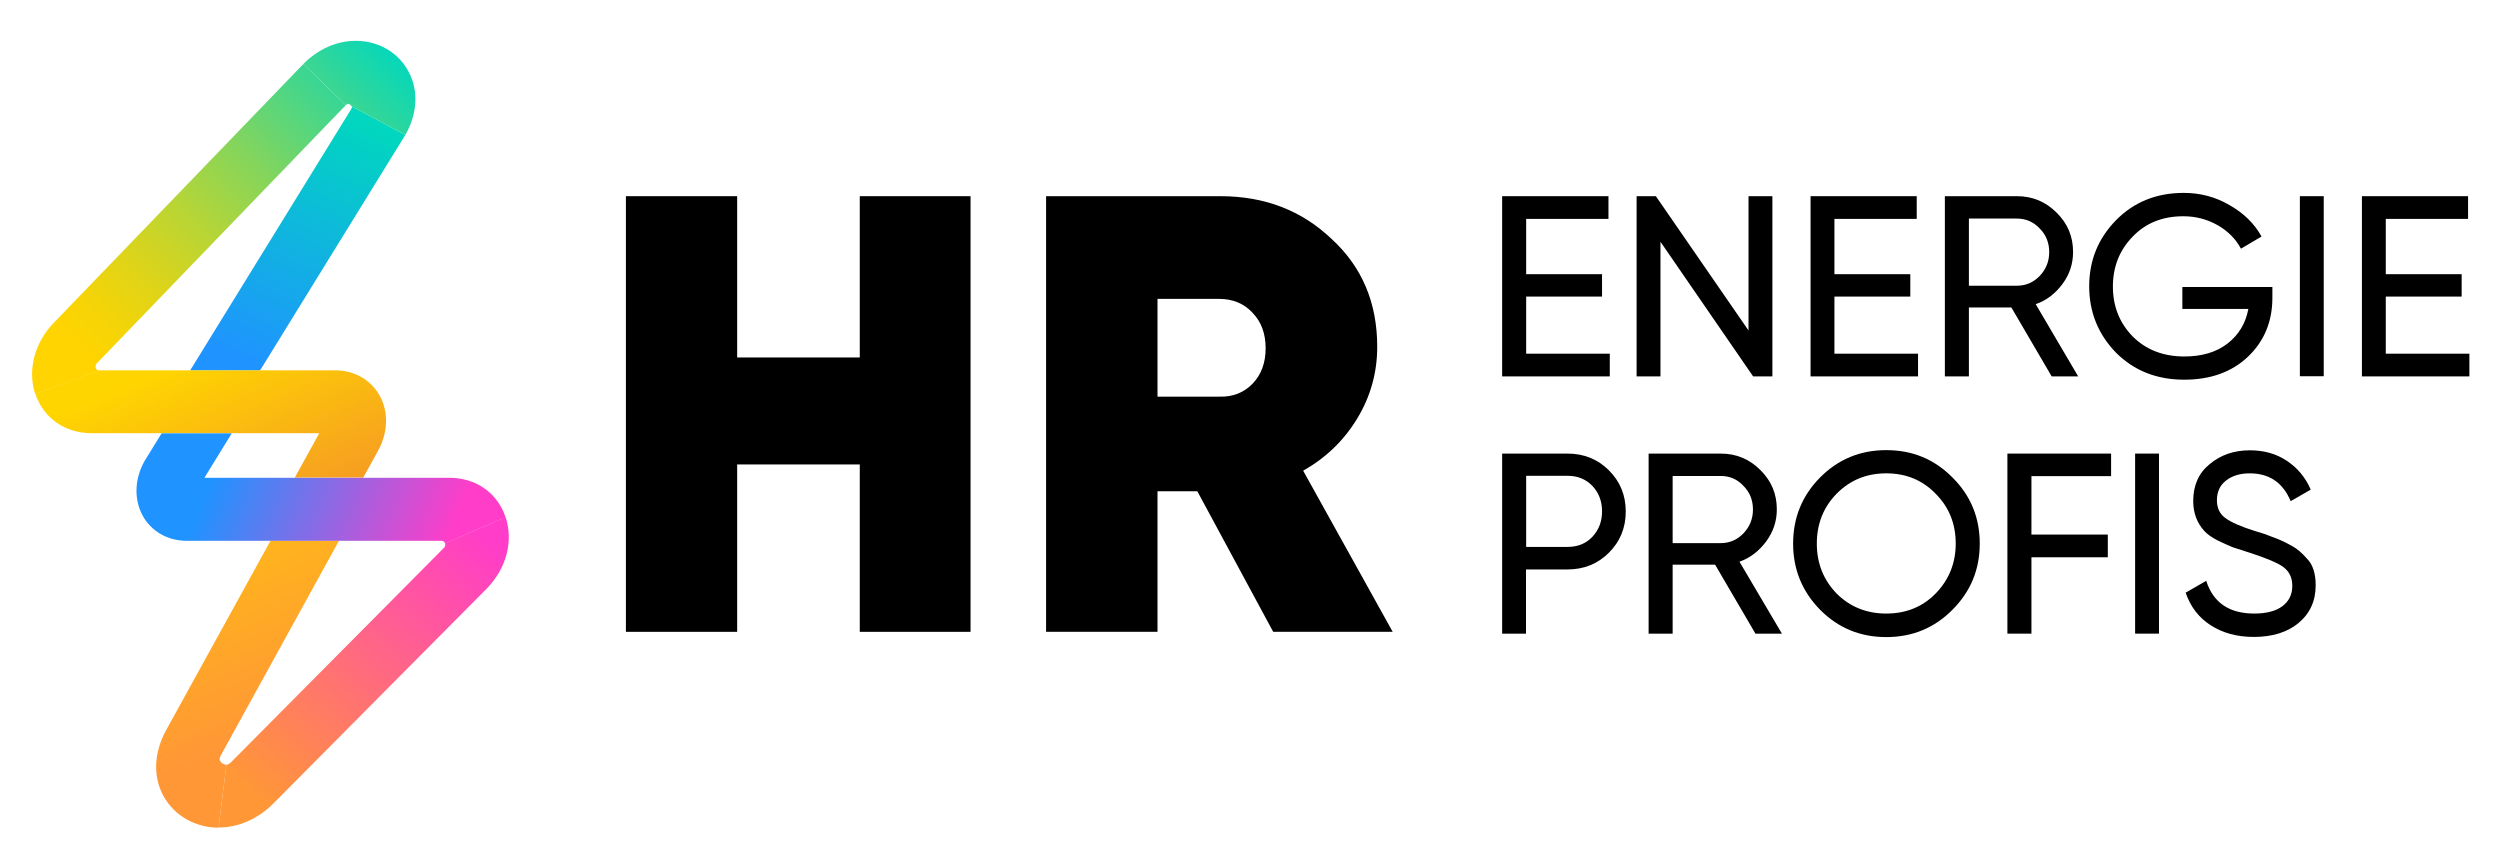
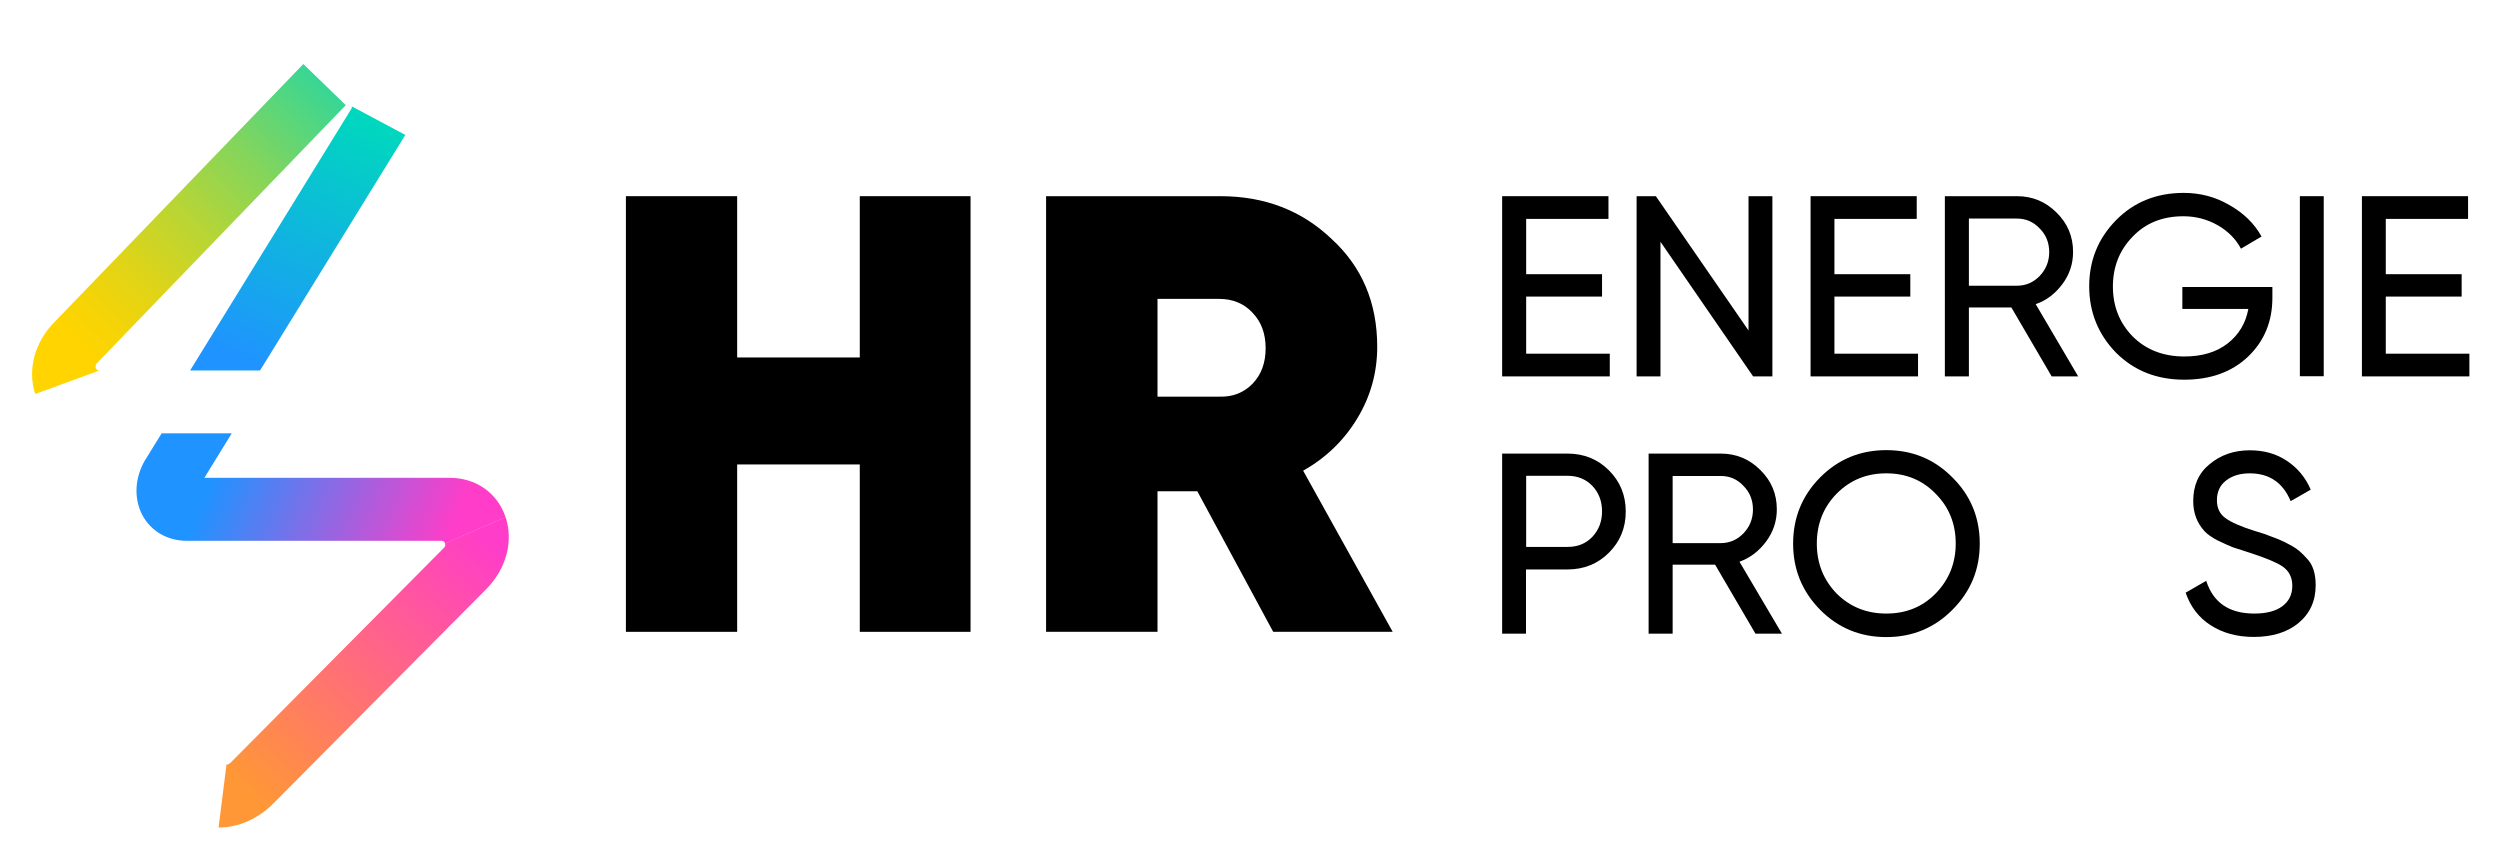
<svg xmlns="http://www.w3.org/2000/svg" xmlns:xlink="http://www.w3.org/1999/xlink" version="1.1" id="Ebene_1" x="0px" y="0px" viewBox="0 0 1519 525.9" style="enable-background:new 0 0 1519 525.9;" xml:space="preserve">
  <style type="text/css">
	
		.st0{clip-path:url(#SVGID_00000080165949002699552350000014769388799158331551_);fill:url(#SVGID_00000122696899312583610990000014836449936160120493_);}
	
		.st1{clip-path:url(#SVGID_00000065066260514521518280000001648239523168007556_);fill:url(#SVGID_00000084505284472310518580000001938705778158237349_);}
	
		.st2{clip-path:url(#SVGID_00000037677317131253117680000002574092772408884890_);fill:url(#SVGID_00000001634721582316766830000002921855963491594379_);}
	
		.st3{clip-path:url(#SVGID_00000052793014775840472830000010606979685396635809_);fill:url(#SVGID_00000146463476876126640910000009521258892611596455_);}
	
		.st4{clip-path:url(#SVGID_00000027562345135509284210000001779949567837396888_);fill:url(#SVGID_00000044178003864090785260000003108342830034430083_);}
	
		.st5{clip-path:url(#SVGID_00000143592232009540226010000012723187665036799106_);fill:url(#SVGID_00000072994428171871402940000011492272763710014873_);}
	
		.st6{clip-path:url(#SVGID_00000155128047867179440110000000866103154615948187_);fill:url(#SVGID_00000091698476274691667650000004842897403415302298_);}
</style>
  <g>
    <g>
      <defs>
        <path id="SVGID_1_" d="M33.1,195.7c-12.1,12.2-16.5,29-11.7,43.7l39-14.3c-0.5,0-1.7,0-2.2-1.6s0.4-2.5,0.8-2.9L210.1,63.9     l-25.8-25L33.1,195.7z" />
      </defs>
      <clipPath id="SVGID_00000054230575328233316800000017738047235146316457_">
        <use xlink:href="#SVGID_1_" style="overflow:visible;" />
      </clipPath>
      <linearGradient id="SVGID_00000154418758724689993840000004300612783773063552_" gradientUnits="userSpaceOnUse" x1="-6882.116" y1="4185.542" x2="-6881.116" y2="4185.542" gradientTransform="matrix(-186.554 183.595 -163.074 -163.513 -601103.938 1947935)">
        <stop offset="0" style="stop-color:#00D7BE" />
        <stop offset="0.196" style="stop-color:#42D68D" />
        <stop offset="0.412" style="stop-color:#85D55B" />
        <stop offset="0.609" style="stop-color:#B9D534" />
        <stop offset="0.779" style="stop-color:#DFD418" />
        <stop offset="0.915" style="stop-color:#F6D406" />
        <stop offset="1" style="stop-color:#FFD400" />
      </linearGradient>
      <polygon style="clip-path:url(#SVGID_00000054230575328233316800000017738047235146316457_);fill:url(#SVGID_00000154418758724689993840000004300612783773063552_);" points="    311,140.1 112.4,335.5 -84.3,138.2 114.2,-57.2   " />
    </g>
  </g>
  <g>
    <g>
      <defs>
        <path id="SVGID_00000100362757148064684010000010994253044243287171_" d="M213.5,66.1l-98,159H158l87.9-142.5l0.4-0.6l-32.6-17.4     C213.8,64.8,214,65.1,213.5,66.1" />
      </defs>
      <clipPath id="SVGID_00000078038166702757024120000017045263230935887031_">
        <use xlink:href="#SVGID_00000100362757148064684010000010994253044243287171_" style="overflow:visible;" />
      </clipPath>
      <linearGradient id="SVGID_00000094575821956062145740000003282609190635537052_" gradientUnits="userSpaceOnUse" x1="-6864.919" y1="4165.737" x2="-6863.904" y2="4165.737" gradientTransform="matrix(-78.243 143.432 -135.872 -60.242 29091.418 1235668.125)">
        <stop offset="0" style="stop-color:#00D7BE" />
        <stop offset="1" style="stop-color:#1F93FF" />
      </linearGradient>
      <polygon style="clip-path:url(#SVGID_00000078038166702757024120000017045263230935887031_);fill:url(#SVGID_00000094575821956062145740000003282609190635537052_);" points="    316.8,95.8 220.8,271.8 44.9,193.8 127.4,8.5   " />
    </g>
  </g>
  <g>
    <g>
      <defs>
        <path id="SVGID_00000147182377267042148340000008629990816579891096_" d="M270.4,330.1c0.5,1.6-0.4,2.5-0.8,2.9L140.5,463     c-1.6,1.6-2.5,1.6-2.9,1.6l-4.8,38.2l0,0c12.1,0,24-5.2,33.5-14.8l129.1-130c12.2-12.3,16.7-29.1,11.8-43.8L270.4,330.1z" />
      </defs>
      <clipPath id="SVGID_00000146475422481278387690000000462348257086233496_">
        <use xlink:href="#SVGID_00000147182377267042148340000008629990816579891096_" style="overflow:visible;" />
      </clipPath>
      <linearGradient id="SVGID_00000051354245998601192770000002422014038223744440_" gradientUnits="userSpaceOnUse" x1="-6881.303" y1="4175.954" x2="-6880.294" y2="4175.954" gradientTransform="matrix(-143.688 150.604 -134.944 -124.787 -424945.531 1557789.75)">
        <stop offset="0" style="stop-color:#FF3DC8" />
        <stop offset="1" style="stop-color:#FF9736" />
      </linearGradient>
      <polygon style="clip-path:url(#SVGID_00000146475422481278387690000000462348257086233496_);fill:url(#SVGID_00000051354245998601192770000002422014038223744440_);" points="    407.7,402.6 214.5,581.6 37.2,414.4 216.8,226.1   " />
    </g>
  </g>
  <g>
    <g>
      <defs>
-         <path id="SVGID_00000104704879249871508320000010010240293241958819_" d="M158,225h-42.6H60.5c-0.5,0-39,14.3-39,14.3     c4.9,14.8,18,23.9,34.2,23.9h36.1h42.6H194l-14.9,27h41.6l9.1-16.5l0.1-0.2c5.9-10.9,6.2-23.2,0.9-32.9     c-5.3-9.8-15.5-15.6-27.2-15.6L158,225L158,225z" />
-       </defs>
+         </defs>
      <clipPath id="SVGID_00000016045587273124064970000002117927880352275628_">
        <use xlink:href="#SVGID_00000104704879249871508320000010010240293241958819_" style="overflow:visible;" />
      </clipPath>
      <linearGradient id="SVGID_00000079481022245576725130000008337035424324847032_" gradientUnits="userSpaceOnUse" x1="-6845.257" y1="4203.46" x2="-6844.257" y2="4203.46" gradientTransform="matrix(69.098 215.145 -227.205 96.098 1428155.625 1068993.75)">
        <stop offset="0" style="stop-color:#FFD500" />
        <stop offset="1" style="stop-color:#EC6047" />
      </linearGradient>
      <polygon style="clip-path:url(#SVGID_00000016045587273124064970000002117927880352275628_);fill:url(#SVGID_00000079481022245576725130000008337035424324847032_);" points="    210.4,145.1 254.5,282.5 47.1,370.2 3,232.8   " />
    </g>
  </g>
  <g>
    <g>
      <defs>
-         <path id="SVGID_00000024700582736416319460000008151828774274972805_" d="M164.4,328.5l-63.6,115.4l-0.1,0.2     c-7.2,13.4-7.8,27.8-1.4,39.5c6.5,11.9,19.3,19.3,33.5,19.3l4.8-38.2c-1.5,0-3.1-1-3.8-2.3c-0.4-0.7-0.7-1.5,0.4-3.5L206,328.5     L164.4,328.5L164.4,328.5z" />
-       </defs>
+         </defs>
      <clipPath id="SVGID_00000106835446958498006220000004234894627885260448_">
        <use xlink:href="#SVGID_00000024700582736416319460000008151828774274972805_" style="overflow:visible;" />
      </clipPath>
      <linearGradient id="SVGID_00000024714242562399918150000012004216136068388483_" gradientUnits="userSpaceOnUse" x1="-6845.258" y1="4203.491" x2="-6844.258" y2="4203.491" gradientTransform="matrix(69.098 215.146 -227.206 96.099 1428137.375 1069008.375)">
        <stop offset="0" style="stop-color:#FFD500" />
        <stop offset="1" style="stop-color:#FF9736" />
      </linearGradient>
      <polygon style="clip-path:url(#SVGID_00000106835446958498006220000004234894627885260448_);fill:url(#SVGID_00000024714242562399918150000012004216136068388483_);" points="    192.5,286.4 255.3,482 92.9,535.6 43.6,349.4   " />
    </g>
  </g>
  <g>
    <g>
      <defs>
        <path id="SVGID_00000149367665034375095740000018078909569318395064_" d="M98.2,263.3l-9.8,15.9l-0.4,0.6     c-6.2,10.8-6.7,23.1-1.6,33c5.2,9.9,15.3,15.8,27.1,15.8h50.8H206h62.2c0.5,0,1.7,0,2.2,1.6l36.8-15.9c-4.9-14.8-18-24-34.2-24     h-45.9h-41.6h-61.3l16.6-27L98.2,263.3L98.2,263.3z" />
      </defs>
      <clipPath id="SVGID_00000168800356342932990450000012868769249289999000_">
        <use xlink:href="#SVGID_00000149367665034375095740000018078909569318395064_" style="overflow:visible;" />
      </clipPath>
      <linearGradient id="SVGID_00000140004802744411686420000004736003379112076937_" gradientUnits="userSpaceOnUse" x1="-6823.585" y1="4243.32" x2="-6822.585" y2="4243.32" gradientTransform="matrix(142.514 41.595 -60.136 147.734 1227758 -342776.281)">
        <stop offset="0" style="stop-color:#1F93FF" />
        <stop offset="1" style="stop-color:#FF3DC8" />
      </linearGradient>
      <polygon style="clip-path:url(#SVGID_00000168800356342932990450000012868769249289999000_);fill:url(#SVGID_00000140004802744411686420000004736003379112076937_);" points="    105.3,204.4 331.5,270.4 283.2,389 57,323   " />
    </g>
  </g>
  <g>
    <g>
      <defs>
-         <path id="SVGID_00000171713978533642378490000012251876742125626792_" d="M184.3,38.9l25.8,25c0.9-0.8,1.2-0.8,1.3-0.8     c0.7,0,1.8,0.6,2.3,1.5l32.6,17.4c7.3-12.8,8.1-26.7,2.1-38.2C242.3,32,230,24.8,216.2,24.8C204.6,24.8,193.3,29.8,184.3,38.9" />
-       </defs>
+         </defs>
      <clipPath id="SVGID_00000109006197227240515870000000424152649618000309_">
        <use xlink:href="#SVGID_00000171713978533642378490000012251876742125626792_" style="overflow:visible;" />
      </clipPath>
      <linearGradient id="SVGID_00000032649745091031228260000000088498664692966805_" gradientUnits="userSpaceOnUse" x1="-6882.116" y1="4185.58" x2="-6881.116" y2="4185.58" gradientTransform="matrix(-186.551 183.592 -163.071 -163.511 -601083.875 1947911.75)">
        <stop offset="0" style="stop-color:#00D7BE" />
        <stop offset="0.196" style="stop-color:#42D68D" />
        <stop offset="0.412" style="stop-color:#85D55B" />
        <stop offset="0.609" style="stop-color:#B9D534" />
        <stop offset="0.779" style="stop-color:#DFD418" />
        <stop offset="0.915" style="stop-color:#F6D406" />
        <stop offset="1" style="stop-color:#FFD400" />
      </linearGradient>
      <polygon style="clip-path:url(#SVGID_00000109006197227240515870000000424152649618000309_);fill:url(#SVGID_00000032649745091031228260000000088498664692966805_);" points="    283.1,53.6 219,116.7 155.5,53.1 206.1,-19.3   " />
    </g>
  </g>
  <g>
    <polygon points="522.4,217.2 522.4,119.2 589.7,119.2 589.7,383.9 522.4,383.9 522.4,282.2 447.9,282.2 447.9,383.9 380.3,383.9    380.3,119.2 447.9,119.2 447.9,217.2  " />
    <path d="M846.2,383.9h-72.6l-46.1-85.4h-24.2v85.4h-67.7V119.2h105.9c27,0,49.5,8.7,67.7,26.1c18.4,16.9,27.6,38.7,27.6,65.4   c0,15.6-4,30.1-12.1,43.5c-8.1,13.4-19,23.9-32.9,31.8L846.2,383.9z M740.7,181.6h-37.4V241h37.4c8.3,0.3,15.1-2.4,20.4-7.9   s7.9-12.7,7.9-21.5s-2.6-16-7.9-21.5C755.9,184.4,749,181.6,740.7,181.6" />
    <polygon points="927.3,180.2 927.3,214.9 978.1,214.9 978.1,228.7 912.7,228.7 912.7,119.2 977.3,119.2 977.3,133 927.3,133    927.3,166.6 973.4,166.6 973.4,180.2  " />
    <polygon points="1062.4,200.8 1062.4,119.2 1076.9,119.2 1076.9,228.7 1065.2,228.7 1008.9,146.9 1008.9,228.7 994.4,228.7    994.4,119.2 1006.1,119.2  " />
    <polygon points="1114.6,180.2 1114.6,214.9 1165.4,214.9 1165.4,228.7 1100.1,228.7 1100.1,119.2 1164.6,119.2 1164.6,133    1114.6,133 1114.6,166.6 1160.7,166.6 1160.7,180.2  " />
    <path d="M1262.7,228.7h-16.1l-24.5-41.9h-25.8v41.9h-14.6V119.2h43.8c9.4,0,17.4,3.3,24.1,10c6.7,6.6,10,14.5,10,23.9   c0,7.1-2.1,13.6-6.4,19.4c-4.4,5.9-9.8,10.1-16.3,12.3L1262.7,228.7z M1225.5,132.8h-29.2v40.8h29.2c5.4,0,10-2,13.8-5.9   c3.8-4,5.8-8.8,5.8-14.5c0-5.7-1.9-10.5-5.8-14.4C1235.5,134.8,1230.9,132.8,1225.5,132.8" />
    <path d="M1326,174.4h54.7v6.6c0,14.3-4.9,26.2-14.7,35.6c-9.8,9.4-22.8,14.1-38.9,14.1c-16.7,0-30.5-5.5-41.4-16.4   c-10.8-11.1-16.3-24.6-16.3-40.3c0-15.7,5.4-29.1,16.3-40.2c10.9-11.1,24.7-16.6,41.1-16.6c10,0,19.3,2.4,27.8,7.4   c8.7,4.9,15.2,11.3,19.5,19.1l-12.5,7.4c-3.1-5.9-7.9-10.7-14.2-14.3c-6.4-3.6-13.3-5.4-20.8-5.4c-12.6,0-22.9,4.1-30.8,12.4   c-8,8.2-12,18.3-12,30.3s4,22.1,12,30.3c8.1,8.1,18.6,12.2,31.4,12.2c10.7,0,19.5-2.6,26.3-7.9c6.8-5.3,11-12.3,12.6-21H1326V174.4   z" />
    <rect x="1397.4" y="119.2" width="14.5" height="109.4" />
    <polygon points="1449.6,180.2 1449.6,214.9 1500.4,214.9 1500.4,228.7 1435.1,228.7 1435.1,119.2 1499.6,119.2 1499.6,133    1449.6,133 1449.6,166.6 1495.7,166.6 1495.7,180.2  " />
    <path d="M912.7,275.6h39.7c10,0,18.4,3.4,25.2,10.2c6.8,6.8,10.2,15.1,10.2,25c0,9.9-3.4,18.2-10.2,25   c-6.8,6.8-15.2,10.2-25.2,10.2h-25.2V385h-14.5L912.7,275.6L912.7,275.6z M927.3,332.3h25.2c6.1,0,11.1-2,15-6.1   c4-4.3,5.9-9.4,5.9-15.5c0-6.2-2-11.4-5.9-15.5c-4-4.1-9-6.1-15-6.1h-25.2V332.3z" />
    <path d="M1082.7,385h-16.1l-24.5-41.9h-25.8V385h-14.6V275.6h43.8c9.4,0,17.4,3.3,24.1,10c6.7,6.6,10,14.5,10,23.9   c0,7.1-2.1,13.5-6.4,19.4c-4.4,5.9-9.8,10.1-16.3,12.4L1082.7,385z M1045.5,289.2h-29.2V330h29.2c5.4,0,10-2,13.8-5.9   c3.8-4,5.8-8.8,5.8-14.5c0-5.7-1.9-10.5-5.8-14.4C1055.5,291.1,1050.9,289.2,1045.5,289.2" />
    <path d="M1089.5,330.3c0-15.8,5.5-29.2,16.4-40.2c10.9-11,24.3-16.6,40.2-16.6s29.2,5.5,40.2,16.6c11,10.9,16.6,24.3,16.6,40.2   c0,15.7-5.5,29.1-16.6,40.2c-10.9,11-24.3,16.6-40.2,16.6c-15.8,0-29.2-5.5-40.2-16.6C1094.9,359.3,1089.5,345.9,1089.5,330.3    M1188.3,330.3c0-12.1-4.1-22.2-12.2-30.3c-7.9-8.2-17.9-12.4-30-12.4c-12,0-22,4.1-30.2,12.4c-8,8.2-12,18.3-12,30.3   c0,11.9,4,22,12,30.3c8.1,8.1,18.2,12.2,30.2,12.2c12.1,0,22.1-4.1,30-12.2C1184.2,352.3,1188.3,342.1,1188.3,330.3" />
-     <polygon points="1282.7,275.6 1282.7,289.3 1234.3,289.3 1234.3,324.8 1280.7,324.8 1280.7,338.6 1234.3,338.6 1234.3,385    1219.7,385 1219.7,275.6  " />
-     <rect x="1297.3" y="275.6" width="14.5" height="109.4" />
    <path d="M1369.4,387c-10.2,0-18.9-2.4-26.2-7.1s-12.3-11.3-15.2-19.8l12.5-7.2c4.2,13.2,13.9,19.9,29.2,19.9   c7.4,0,13.1-1.5,17.1-4.5c4-3,6-7.1,6-12.4c0-5.1-2-9-5.9-11.7c-3.5-2.4-10.2-5.2-19.8-8.3l-10.5-3.4c-2.3-0.9-5.3-2.3-9.1-4.1   c-3.7-1.9-6.3-3.8-8-5.6c-4.6-5-6.9-11.1-6.9-18.3c0-9.6,3.3-17.1,10-22.5c6.7-5.6,14.8-8.4,24.4-8.4c8.6,0,16.1,2.1,22.5,6.4   c6.5,4.3,11.3,10.1,14.5,17.5l-12.2,7c-4.7-11.3-13-16.9-24.9-16.9c-5.9,0-10.7,1.5-14.4,4.4s-5.5,6.9-5.5,11.9   c0,4.8,1.7,8.4,5.2,10.9c3.5,2.6,9.5,5.2,17.8,7.8l6.4,2c3.5,1.4,5.5,2.1,5.8,2.2c3.3,1.2,7,3,10.9,5.2c2.8,1.6,5.6,4,8.4,7.2   c3.7,3.6,5.5,9.1,5.5,16.4c0,9.6-3.5,17.2-10.5,23C1389.7,384.2,1380.6,387,1369.4,387" />
  </g>
</svg>